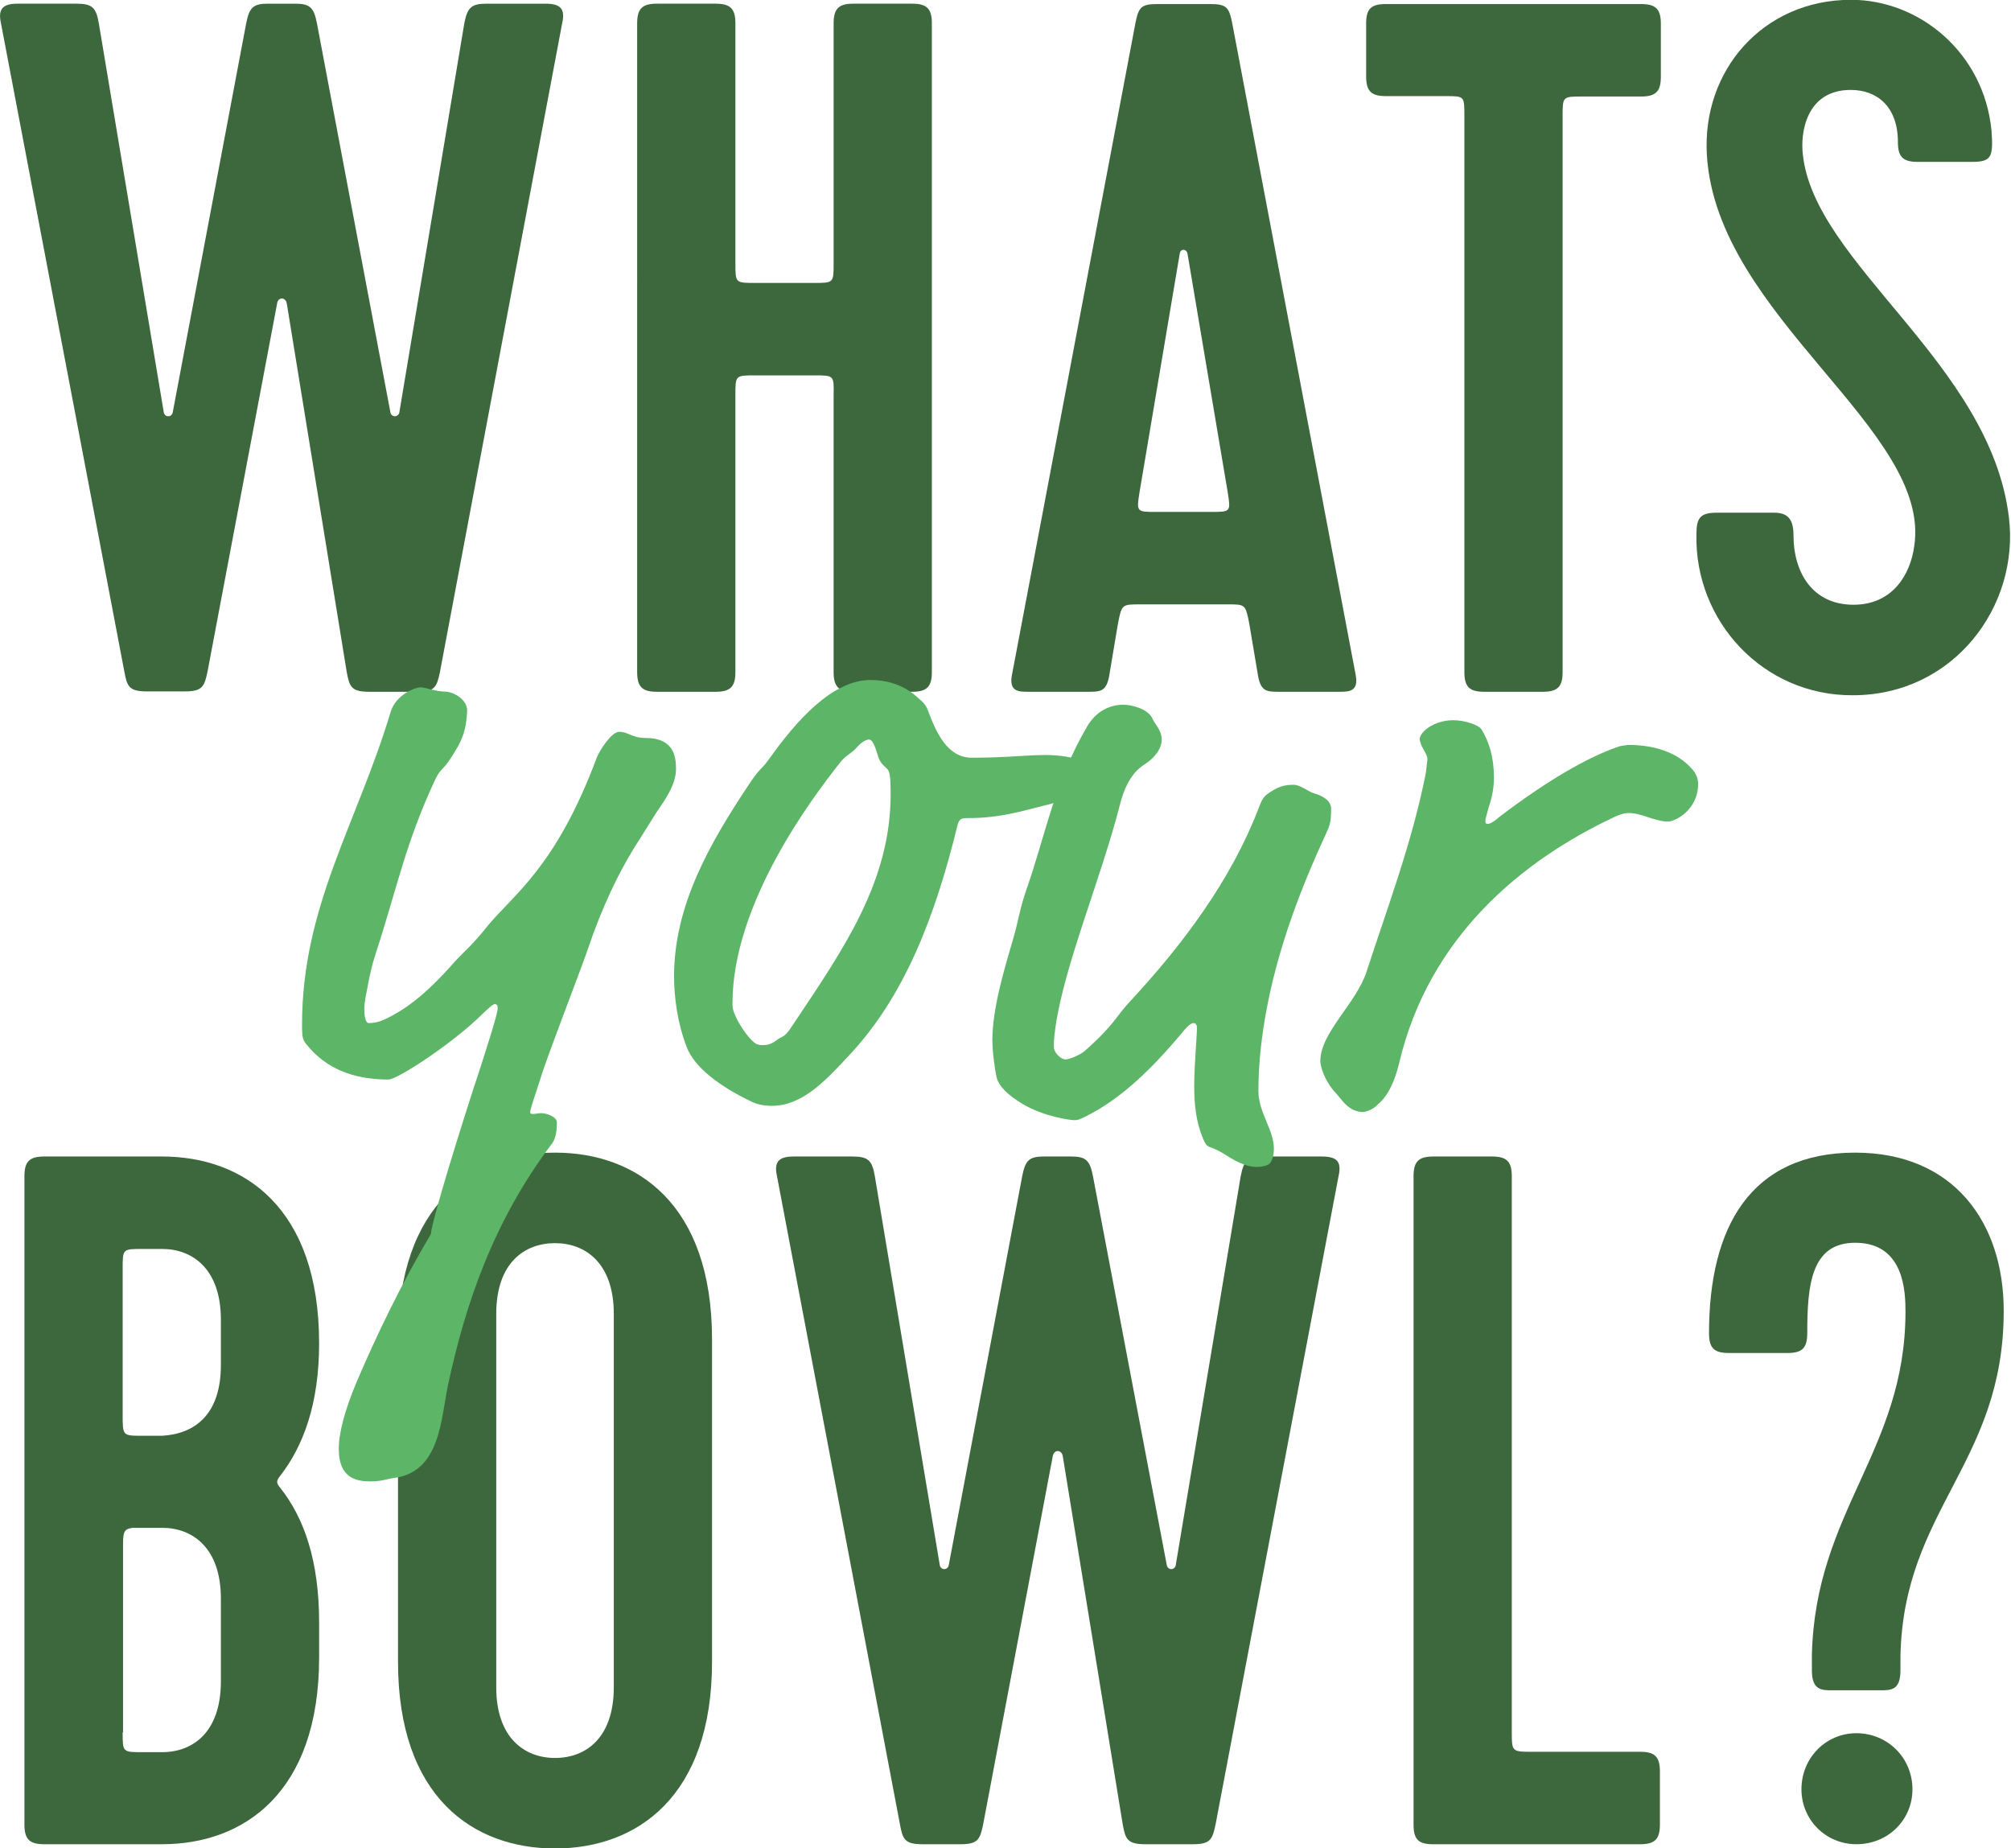
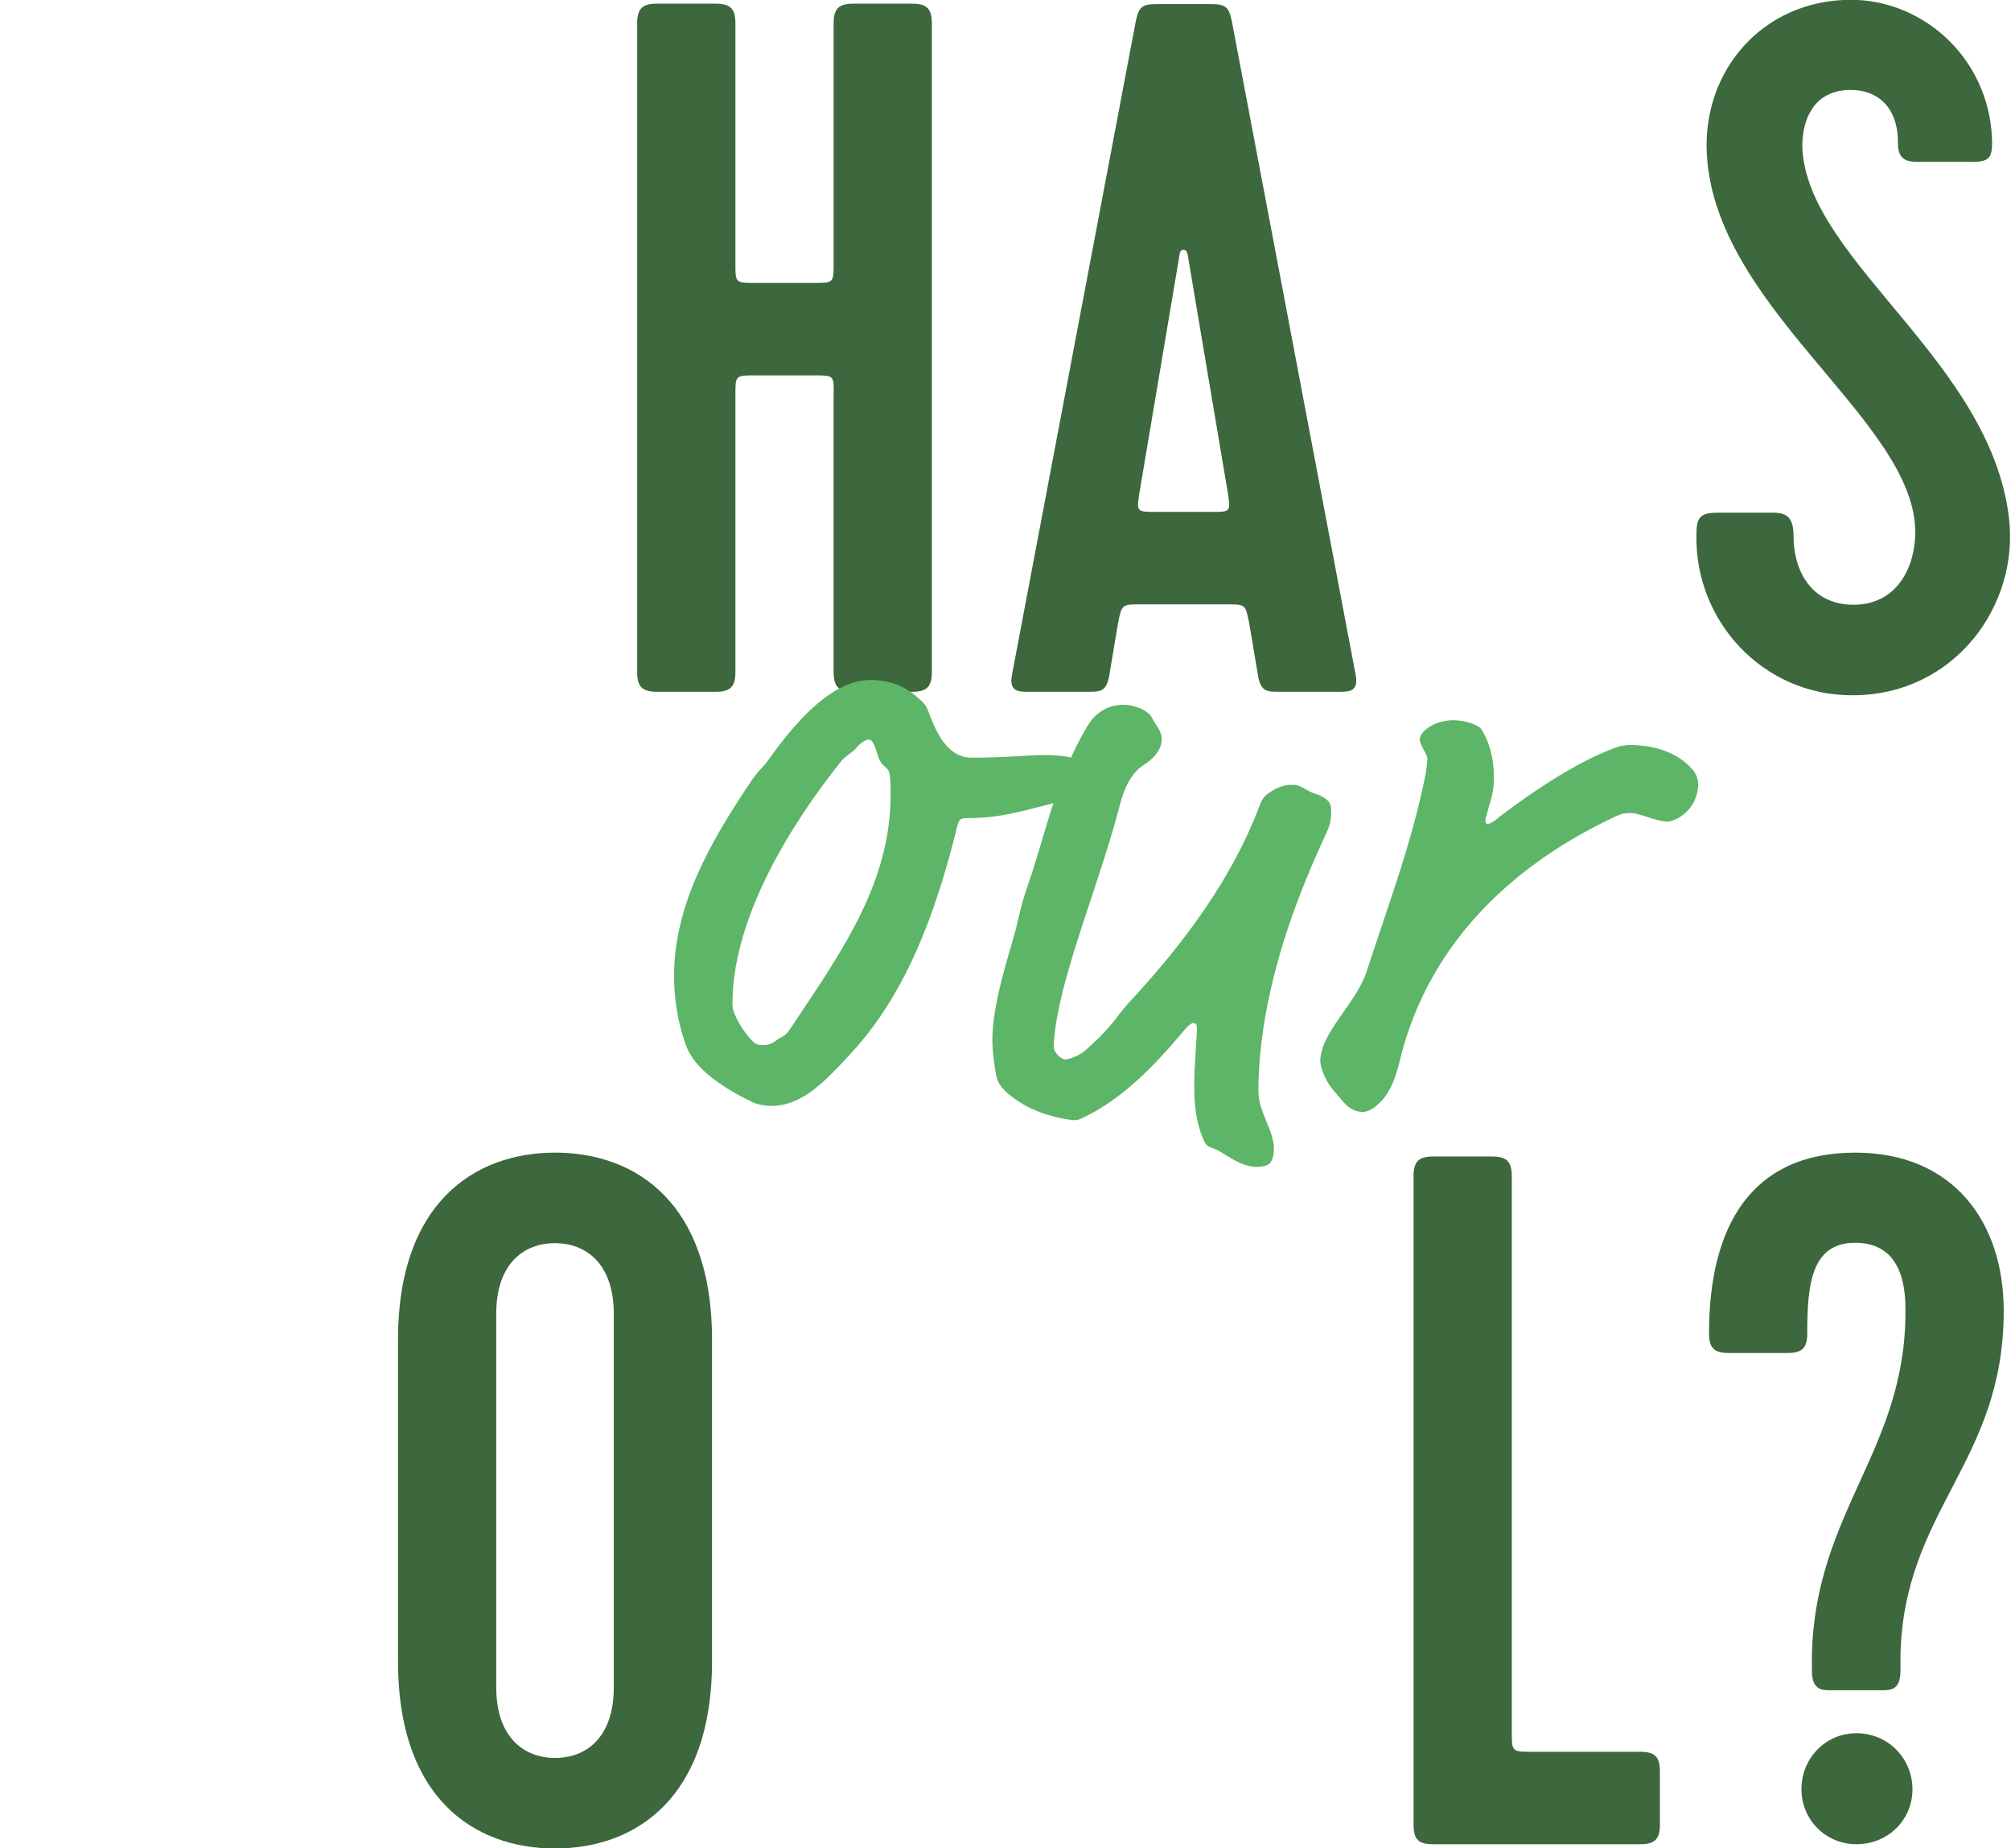
<svg xmlns="http://www.w3.org/2000/svg" version="1.1" id="Layer_1" x="0px" y="0px" viewBox="0 0 520 477.8" style="enable-background:new 0 0 520 477.8;" xml:space="preserve">
  <style type="text/css">
	.st0{enable-background:new    ;}
	.st1{fill:#3D673D;}
	.st2{fill:#5DB567;}
</style>
  <g id="Group_78" transform="translate(-1272 -274)">
    <g id="Group_55" transform="translate(1271.516 330.75)">
      <g id="Group_48" transform="translate(0.741)">
        <g class="st0">
-           <path class="st1" d="M71.4,21.7l-18,95.2c-0.8,3.8-1.3,5.1-5.8,5.1h-9.9c-4.6,0-5.1-1.3-5.8-5.1L0-50.7      c-0.8-3.6,0.3-5.1,4.3-5.1h15.2c4.1,0,5.1,1,5.8,5.1L42.1,49.9c0.3,1.3,2,1.3,2.3,0l19-100.6c0.8-4.1,1.8-5.1,5.6-5.1h7.1      c3.8,0,4.8,1,5.6,5.1l19,100.6c0.3,1.3,2,1.3,2.3,0l16.8-100.6c0.8-4.1,1.8-5.1,5.8-5.1h15.2c4.1,0,5.1,1.5,4.3,5.1L113.5,117      c-0.8,3.8-1.3,5.1-5.8,5.1H95.2c-4.6,0-5.1-1.3-5.8-5.1L73.9,21.7C73.6,20,71.6,20,71.4,21.7z" />
          <path class="st1" d="M210.3,40.3H195c-5.1,0-5.1,0-5.1,5.1V117c0,3.8-1.3,5.1-5.1,5.1h-15.2c-3.8,0-5.1-1.3-5.1-5.1V-50.7      c0-3.8,1.3-5.1,5.1-5.1h15.2c3.8,0,5.1,1.3,5.1,5.1v62c0,5.1,0,5.1,5.1,5.1h15.2c5.1,0,5.1,0,5.1-5.1v-62c0-3.8,1.3-5.1,5.1-5.1      h15.2c3.8,0,5.1,1.3,5.1,5.1V117c0,3.8-1.3,5.1-5.1,5.1h-15.2c-3.8,0-5.1-1.3-5.1-5.1V45.4C215.4,40.3,215.4,40.3,210.3,40.3z" />
          <path class="st1" d="M330.7,122.1c-3.3,0-4.8,0-5.6-3.8l-2.3-13.7c-1-5.1-1-5.1-5.6-5.1h-22.6c-4.8,0-4.8,0-5.8,5.1l-2.3,13.7      c-0.8,3.8-2.3,3.8-5.6,3.8h-15.2c-2.5,0-5.1,0-4.3-4.3l32-168.9c0.8-3.8,1.5-4.6,5.6-4.6h13.7c4.1,0,4.8,0.8,5.6,4.6l32,168.9      c0.8,4.3-1.8,4.3-4.3,4.3H330.7z M294.4,70.5c-0.8,5.1-0.8,5.1,4.3,5.1h14.2c5.1,0,5.1,0,4.3-5.1L306.8,8.8      c-0.3-1.3-1.8-1.3-2,0L294.4,70.5z" />
-           <path class="st1" d="M358.1-55.7h66c3.8,0,5.1,1.3,5.1,5.1v13.7c0,3.8-1.3,5.1-5.1,5.1h-15.2c-5.1,0-5.1,0-5.1,5.1V117      c0,3.8-1.3,5.1-5.1,5.1h-15.2c-3.8,0-5.1-1.3-5.1-5.1V-26.8c0-5.1,0-5.1-4.8-5.1h-15.5c-3.8,0-5.1-1.3-5.1-5.1v-13.7      C353-54.5,354.3-55.7,358.1-55.7z" />
          <path class="st1" d="M438.4,81.4c0-4.3,1-5.6,5.3-5.6h14.7c3.3,0,5.1,1.3,5.1,5.8c0,9.9,5.1,18,15.5,18c10.2,0,14.7-7.9,15.7-15      c4.8-30.2-51.1-59.4-53.6-101.3c-1.3-21.8,14.5-40.1,37.3-40.1c17.5,0,34.3,13.5,36.3,33.8c0.5,6.9,0,8.1-5.1,8.1h-14      c-3.8,0-5.1-1.3-5.1-5.1c0-9.1-5.3-13.5-12.2-13.5c-11.7,0-13,11.4-12.4,16.5c2.8,28.4,48.5,54.1,53.3,94      c2.8,22.9-14.2,46-40.4,46C455.6,123.1,437.9,103.8,438.4,81.4z" />
        </g>
      </g>
      <g id="Group_55-2" transform="translate(0 298.749)">
        <g class="st0">
-           <path class="st1" d="M72.9,26.1c-1,1.3-1,1.8,0,3C79.2,37,83,48.2,83,63.9v9.1c0,35.1-19.6,48.3-40.6,48.3H11.9      c-3.8,0-5.1-1.3-5.1-5.1V-51.4c0-3.8,1.3-5.1,5.1-5.1h30.5C63.5-56.5,83-43.3,83-8.2C83,7.5,78.9,18.4,72.9,26.1z M37.3,15.7      h5.1c8.6-0.5,15.2-5.6,15.2-18.3v-11.7c0-13.2-7.4-18.3-15.2-18.3h-5.1c-5.1,0-5.1,0-5.1,5.1v37.8      C32.2,15.7,32.2,15.7,37.3,15.7z M32.2,92.4c0,5.1,0,5.1,5.1,5.1h5.1c7.9,0,15.2-5.1,15.2-18.3V57.8c0-13.2-7.4-18.3-15.2-18.3      h-7.6c-2.5,0.3-2.5,1.3-2.5,5.1V92.4z" />
          <path class="st1" d="M184.6,74.1c0,35.1-19.6,48.3-40.6,48.3c-21.1,0-40.6-13.2-40.6-48.3V-9.2c0-35.1,19.6-48.3,40.6-48.3      c21.1,0,40.6,13.2,40.6,48.3V74.1z M159.2-15.8c0-13.2-7.4-18.3-15.2-18.3c-7.9,0-15.2,5.1-15.2,18.3v96.5      c0,13.2,7.4,18.3,15.2,18.3c7.9,0,15.2-5.1,15.2-18.3V-15.8z" />
-           <path class="st1" d="M272.7,21l-18,95.2c-0.8,3.8-1.3,5.1-5.8,5.1H239c-4.6,0-5.1-1.3-5.8-5.1L201.4-51.4      c-0.8-3.6,0.3-5.1,4.3-5.1h15.2c4.1,0,5.1,1,5.8,5.1l16.8,100.6c0.3,1.3,2,1.3,2.3,0l19-100.6c0.8-4.1,1.8-5.1,5.6-5.1h7.1      c3.8,0,4.8,1,5.6,5.1l19.1,100.6c0.3,1.3,2,1.3,2.3,0l16.8-100.6c0.8-4.1,1.8-5.1,5.8-5.1h15.2c4.1,0,5.1,1.5,4.3,5.1      l-31.8,167.6c-0.8,3.8-1.3,5.1-5.8,5.1h-12.4c-4.6,0-5.1-1.3-5.8-5.1L275.3,21C275,19.2,273,19.2,272.7,21z" />
          <path class="st1" d="M366,116.2V-51.4c0-3.8,1.3-5.1,5.1-5.1h15.2c3.8,0,5.1,1.3,5.1,5.1V92.1c0,5.3,0,5.3,5.3,5.3h27.9      c3.8,0,5.1,1.3,5.1,5.1v13.7c0,3.8-1.3,5.1-5.1,5.1H371C367.2,121.3,366,120,366,116.2z" />
          <path class="st1" d="M493.2-16.4c0-5.1-0.3-17.8-13-17.8c-11.4,0-12.4,10.9-12.4,23.4c0,3.8-1.3,5.1-5.1,5.1h-15.2      c-3.8,0-5.1-1.3-5.1-5.1c0-27.4,10.7-46.7,37.8-46.7c25.4,0,38.4,18,38.4,40.9c0,39.4-25.9,51.3-26.7,89.2v3.8      c0,5.1-2.5,5.1-5.1,5.1h-12.7c-2.5,0-5.1,0-5.1-5.1v-4.1C469.9,35.2,493.2,19.5,493.2-16.4z M480.5,92.6      c8.1,0,14.5,6.4,14.5,14.5c0,7.9-6.3,14.2-14.5,14.2c-7.9,0-14.2-6.3-14.2-14.2C466.3,99,472.6,92.6,480.5,92.6z" />
        </g>
      </g>
    </g>
    <g class="st0">
-       <path class="st2" d="M1390.4,467c-3.8,6.7-4.2,5.1-5.8,8.4c-7.8,16.7-9.8,27.8-15.5,45.3c-0.9,2.7-1.3,4.7-1.8,7.1    c-0.4,2.4-1.1,4.9-1.1,7.1c0,2,0.4,3.6,1.1,3.6c1.8,0,3.1-0.4,4.9-1.3c4-2,9.3-5.3,17.5-14.7c1.8-2,4.7-4.4,8.2-8.9    c6.9-8.4,17.8-15.3,28.4-43.7c0.7-1.8,3.8-6.7,5.8-6.7c2.4,0,3.3,1.6,6.9,1.6c7.3,0,7.8,4.9,7.8,8c0,4-2.7,7.8-5.1,11.3l-4.2,6.7    c-5.5,8.4-10,18.2-13.5,28.6c-1.8,5.3-10.7,28.2-12.2,33.3c-2,6.2-2.7,8-2.7,8.9c0,0.4,0.4,0.4,0.9,0.4c0.4,0,1.3-0.2,2-0.2    c1.3,0,4,0.9,4,2.4c0,3.3-0.7,4.7-1.3,5.5c-15.1,20-22.4,41.5-26.9,62.6c-1.8,8.7-2,22.2-13.8,23.8c-1.8,0.2-3.3,0.9-6,0.9    c-3.3,0-8.4-0.4-8.4-8.4c0-4.2,1.6-10.2,4.7-17.5c4.9-11.5,11.5-25.3,19.1-38c0.4-4,7.3-26.4,13.3-44.6c3.8-11.8,4-13.3,4-14    c0-0.4-0.2-0.9-0.7-0.9s-1.3,0.7-3.1,2.4c-7.8,7.8-22.2,17.1-24.4,17.1c-9.3,0-16.2-2.9-21.1-8.9c-1.1-1.3-1.3-1.8-1.3-5.3    c0-30.6,14.2-51.9,22.9-80.8c1.3-4.4,6.2-6.4,7.8-6.4c1.1,0,4,1.1,6.2,1.1c2.2,0,5.8,2,5.8,4.9    C1392.6,461.5,1392.1,463.9,1390.4,467z" />
      <path class="st2" d="M1523.3,469.9c8.9,0,14-0.7,19.1-0.7c7.1,0,13.8,2.2,13.8,5.8c0,2.9-5.6,3.6-6.2,4.7    c-0.4,0.9-0.9,1.1-2.4,1.3c-4.4,0.7-10.9,2.9-16.6,3.8c-4.4,0.7-7.1,0.7-8.7,0.7c-1.8,0-2.2,0.2-2.7,1.8    c-5.8,23.8-13.8,44.4-28,59.5c-6.2,6.7-12.2,13.1-20,13.1c-2,0-4-0.4-5.3-1.1c-8.4-4-14.7-8.9-16.7-14c-2.4-6.2-3.3-12.9-3.3-18.4    c0-18.2,9.1-34.2,19.3-49.5c3.1-4.7,3.1-3.6,5.3-6.7c7.1-10,16.4-20.4,26.2-20.4c3.6,0,8,0.9,11.8,4.2c1.8,1.6,2.4,2,3.1,3.8    C1514,463.2,1516.9,469.9,1523.3,469.9z M1498.9,469c-0.7-2.2-1.3-3.8-2.2-3.8c-0.9,0-2.2,0.9-3.3,2.2c-0.9,1.1-3.1,2.2-4.2,3.8    c-6.9,8.7-27.8,36.2-27.8,62.2c0,0.7,0,1.6,0.7,3.1c0.7,1.8,3.3,6,5.3,7.3c0.7,0.4,1.3,0.4,2,0.4c2.2,0,3.3-1.3,4.2-1.8    c1.6-0.7,2-1.3,3.8-4c12.9-19.3,24.9-36.6,24.9-59.1c0-0.9,0-3.6-0.2-4.7c-0.2-1.6-0.7-1.8-1.3-2.4    C1499.6,471.2,1499.1,469.9,1498.9,469z" />
      <path class="st2" d="M1572.4,465.2c0,1.8-1.1,4.2-4.4,6.4c-1.8,1.1-4.7,3.6-6.4,10.4c-5.1,19.8-14.4,41.5-16.7,57.7    c-0.4,2.9-0.4,4-0.4,5.1s1.6,3.1,3.1,3.1c0.7,0,3.3-0.9,4.9-2.2c8-7.1,8-8.9,11.8-12.9c13.8-14.9,26-31.3,33.1-49.7    c1.1-2.9,1.3-3.3,4-4.9c2-1.1,3.3-1.3,5.1-1.3s3.8,1.8,5.3,2.2c3.6,1.1,4.4,2.7,4.4,4c0,3.6-0.4,4.4-1.3,6.4    c-7.5,16.2-13.5,32.6-16.2,50.2c-0.7,4.7-1.3,10.2-1.3,16.4c0,5.5,4,10,4,14.9c0,1.6-0.4,3.3-1.3,4c-0.7,0.4-1.8,0.7-3.1,0.7    c-3.1,0-6-1.8-8.4-3.3c-4.2-2.7-4.2-0.9-5.6-4.2c-1.8-4.4-2.2-8.9-2.2-13.3c0-5.5,0.7-12.9,0.7-15.1c0-0.7-0.2-1.3-0.9-1.3    c-0.9,0-2.2,1.6-3.1,2.7c-7.5,8.9-15.5,16.9-24.9,21.5c-1.8,0.9-2,0.9-2.9,0.9s-7.8-0.9-13.3-4.2c-4-2.4-6.2-4.7-6.7-6.9    c-0.7-3.3-1.1-7.3-1.1-9.5c0-8,2.9-17.8,5.1-25.3c1.8-6,1.8-8.2,3.8-14c4.7-13.3,7.1-27.3,15.5-41.7c2.4-4.2,6-5.8,9.5-5.8    c2.2,0,6.4,1.1,7.5,3.6C1570.6,461.2,1572.4,462.8,1572.4,465.2z" />
      <path class="st2" d="M1658.3,475c0,2.4-0.4,4.9-1.3,7.5c-0.7,2.7-0.9,3.1-0.9,3.6c0,0.7,0,0.9,0.7,0.9c0.2,0,1.1-0.2,2.9-1.8    c12.2-9.3,22.9-15.5,30.9-18.2c0.7-0.2,2-0.4,2.7-0.4c6.2,0,12.4,1.8,16.2,6.2c0.9,0.9,1.6,2.4,1.6,3.8c0,6.9-6,9.8-7.8,9.8    c-3.3,0-6.9-2.2-10-2.2c-0.7,0-1.6,0-3.6,0.9c-24.2,11.3-48.2,31.1-55.9,63.7c-1.6,6.7-4,9.5-5.5,10.7c-1.1,1.3-3.1,2-4,2    c-3.6-0.2-5.1-2.9-6.7-4.7c-2.2-2.2-4-5.8-4.2-8.4c0-7.5,9.3-14.9,12-23.3c5.5-16.9,11.8-33.5,15.3-51.3c0.2-2,0.4-3.1,0.4-3.6    c0-1.3-1.8-3.1-2-5.1c0-1.8,3.6-4.9,8.7-4.9c3.1,0,6.7,1.3,7.3,2.4C1657,465.7,1658.3,469.7,1658.3,475z" />
    </g>
  </g>
</svg>